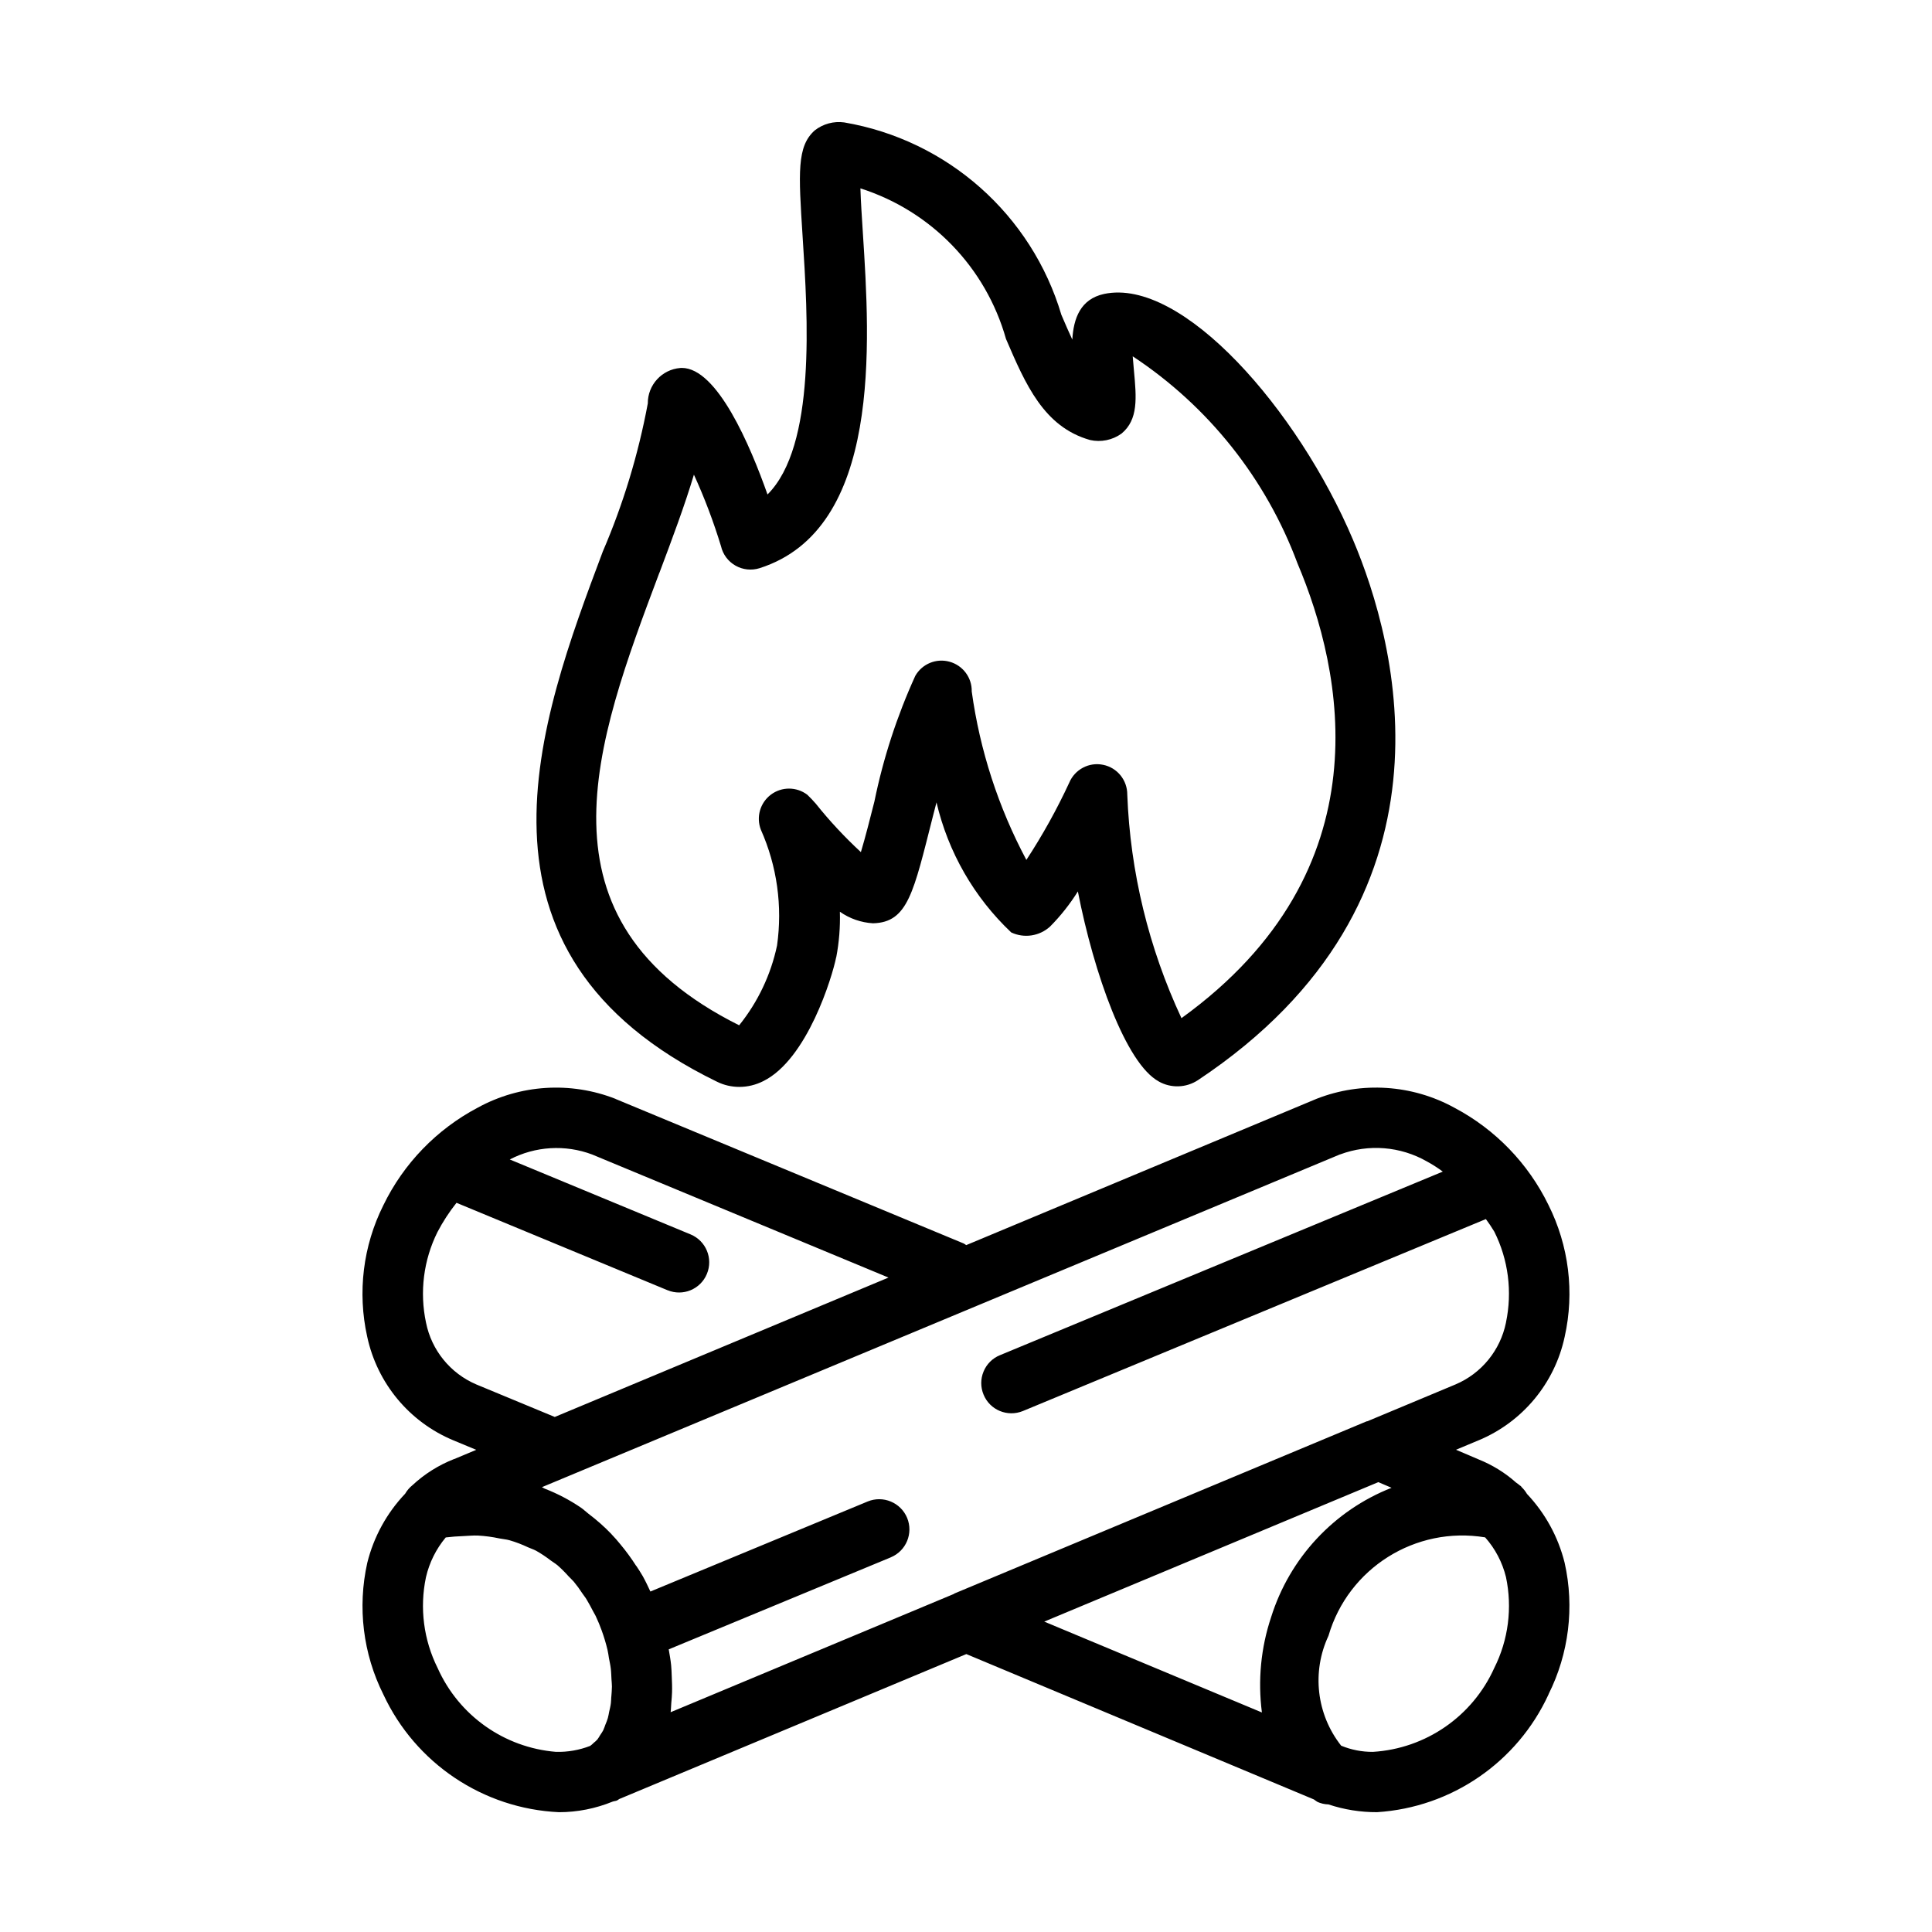
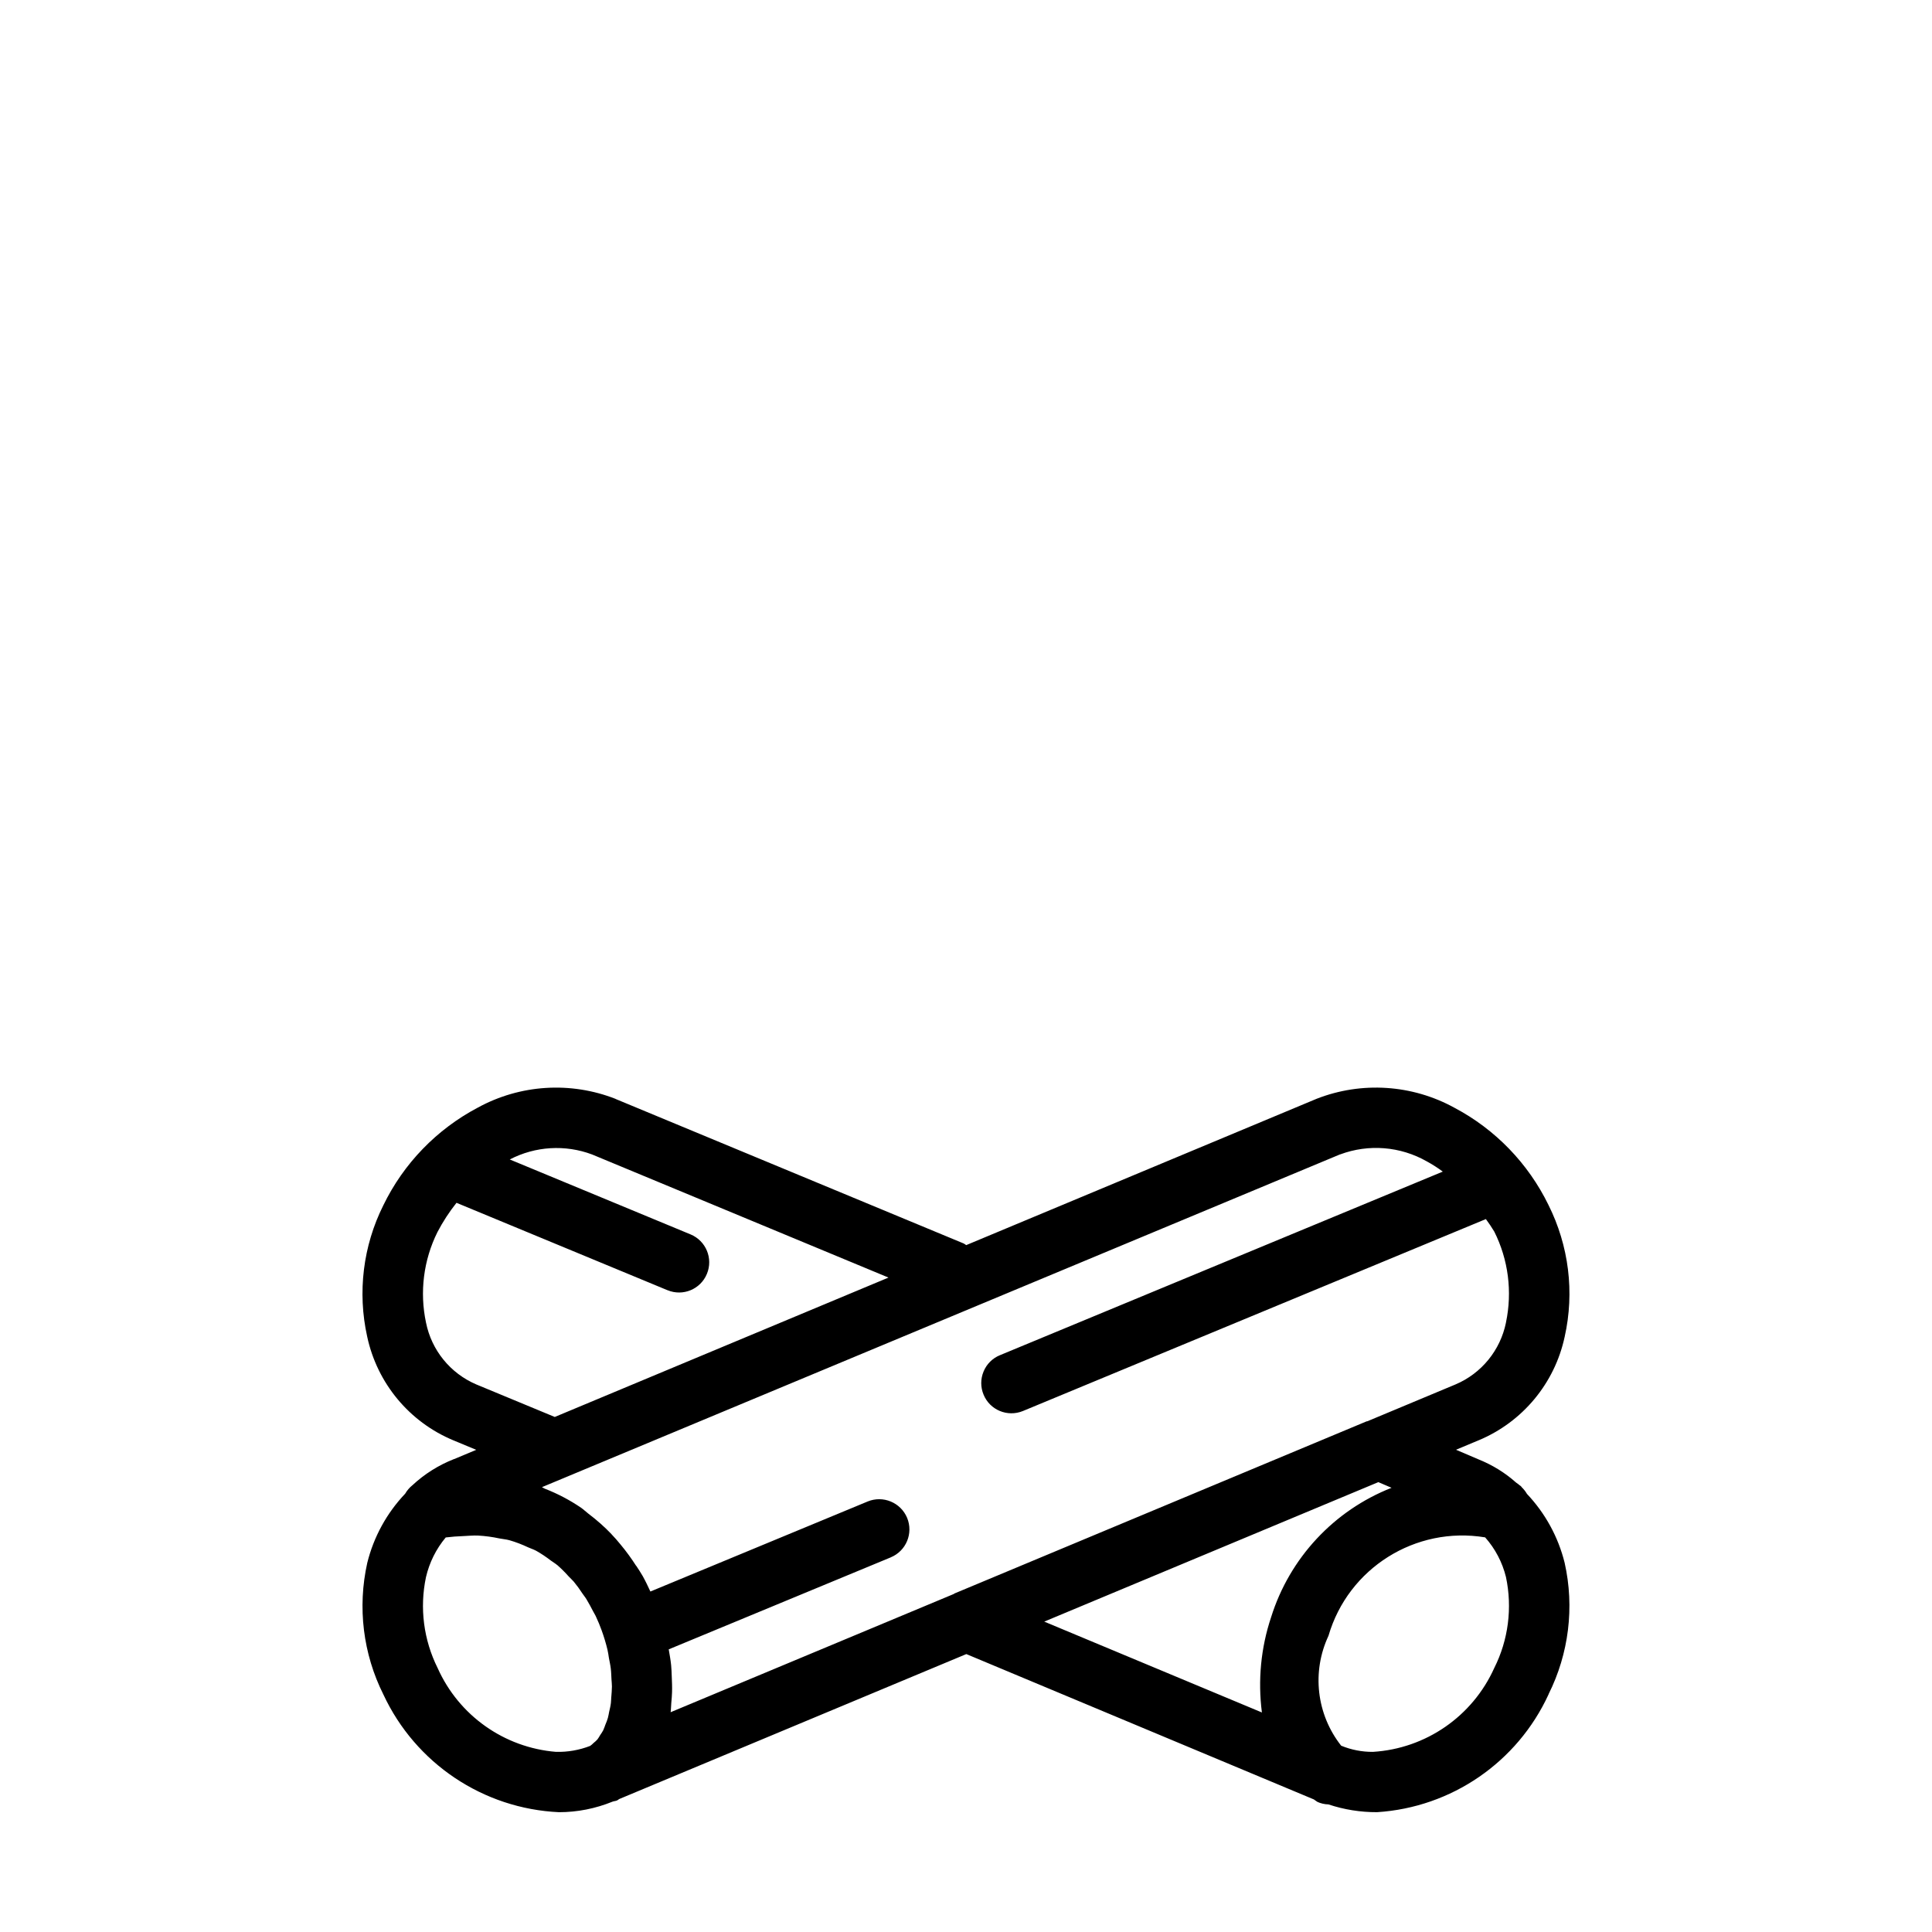
<svg xmlns="http://www.w3.org/2000/svg" viewBox="0 0 100 100" fill-rule="evenodd">
-   <path d="m37.117 55.992c0.355 0.176 0.75 0.266 1.152 0.266 0.43 0 0.855-0.105 1.242-0.301 2.281-1.133 3.57-5.41 3.769-6.41h0.004c0.148-0.773 0.211-1.566 0.188-2.356 0.504 0.355 1.098 0.562 1.715 0.598 1.809-0.043 2.098-1.602 3.098-5.531 0.059-0.238 0.121-0.48 0.188-0.727 0.602 2.574 1.945 4.914 3.867 6.731 0.672 0.316 1.465 0.195 2.012-0.305 0.547-0.551 1.027-1.16 1.438-1.816 0.836 4.262 2.484 8.914 4.191 9.836h-0.004c0.637 0.359 1.422 0.332 2.031-0.07 13.992-9.305 10.273-22.66 8.023-27.969-2.848-6.723-8.832-13.59-12.887-12.723-1.219 0.266-1.578 1.262-1.641 2.363-0.176-0.379-0.363-0.805-0.562-1.273v0.004c-1.539-5.195-5.902-9.062-11.246-9.973-0.539-0.074-1.09 0.074-1.52 0.41-0.934 0.824-0.844 2.188-0.633 5.481 0.273 4.199 0.703 10.855-1.816 13.367-0.887-2.516-2.598-6.551-4.438-6.551l-0.078 0.004h0.004c-0.953 0.074-1.691 0.875-1.684 1.836-0.492 2.633-1.27 5.203-2.328 7.66-3.293 8.77-7.809 20.773 5.914 27.449zm-2.984-26.348c0.664-1.766 1.305-3.477 1.785-5.078l-0.004-0.004c0.551 1.203 1.02 2.445 1.406 3.711 0.098 0.426 0.371 0.789 0.75 1.004 0.379 0.215 0.828 0.262 1.242 0.133 6.344-2.016 5.719-11.637 5.348-17.383-0.047-0.746-0.105-1.598-0.125-2.273v-0.004c3.664 1.168 6.492 4.094 7.535 7.793 1.008 2.344 1.957 4.555 4.348 5.231h-0.004c0.57 0.129 1.164 0.008 1.637-0.332 0.875-0.727 0.773-1.848 0.641-3.269-0.02-0.203-0.043-0.469-0.062-0.723l0.004-0.004c3.906 2.578 6.891 6.328 8.523 10.711 2.352 5.555 4.609 15.875-6.004 23.543-1.695-3.633-2.652-7.566-2.805-11.57 0.004-0.746-0.516-1.395-1.25-1.543-0.73-0.152-1.465 0.238-1.754 0.926-0.641 1.383-1.383 2.719-2.219 3.996-1.449-2.719-2.406-5.668-2.828-8.719 0.016-0.715-0.457-1.348-1.148-1.539-0.688-0.191-1.418 0.109-1.773 0.73-0.949 2.086-1.66 4.266-2.117 6.508-0.211 0.832-0.469 1.852-0.699 2.617-0.836-0.773-1.617-1.609-2.328-2.5-0.141-0.164-0.289-0.32-0.445-0.469-0.555-0.422-1.328-0.426-1.887-0.004-0.559 0.422-0.77 1.164-0.516 1.816 0.836 1.879 1.125 3.957 0.836 5.992-0.32 1.512-0.992 2.926-1.961 4.129-10.891-5.441-7.453-14.582-4.129-23.426z" />
  <path d="m79.035 77.324c-0.074-0.129-0.168-0.246-0.277-0.352l-0.031-0.043-0.055-0.043v0.004c-0.062-0.055-0.129-0.105-0.199-0.152-0.57-0.508-1.223-0.91-1.93-1.195l-1.18-0.504 1.156-0.484h0.004c2.281-0.949 3.949-2.953 4.465-5.367 0.516-2.305 0.215-4.715-0.844-6.828-1.047-2.144-2.746-3.902-4.856-5.019-2.191-1.207-4.809-1.379-7.137-0.469l-18.137 7.574v0.004c-0.043-0.031-0.086-0.062-0.129-0.086l-18.02-7.481v-0.004c-2.328-0.914-4.941-0.75-7.137 0.453-2.125 1.121-3.84 2.894-4.887 5.055-1.051 2.102-1.344 4.5-0.836 6.793 0.516 2.414 2.18 4.422 4.461 5.371l1.184 0.492-1.145 0.48v-0.004c-0.797 0.312-1.531 0.773-2.156 1.355-0.152 0.121-0.281 0.273-0.379 0.441-0.953 1.004-1.629 2.238-1.961 3.582-0.512 2.301-0.219 4.707 0.836 6.812 1.66 3.562 5.164 5.91 9.09 6.09 0.949 0 1.891-0.188 2.773-0.547 0.086-0.035 0.18-0.023 0.262-0.078l0.078-0.055 17.969-7.504 17.988 7.523c0.062 0.035 0.113 0.09 0.18 0.121l-0.004 0.004c0.184 0.082 0.379 0.129 0.578 0.133 0.812 0.27 1.66 0.406 2.516 0.402h0.004c3.852-0.246 7.258-2.586 8.871-6.09l0.008-0.016h-0.004c1.051-2.102 1.348-4.508 0.832-6.801-0.332-1.34-1.004-2.566-1.953-3.57zm-54.387-5.668c-1.34-0.574-2.312-1.77-2.598-3.199-0.336-1.582-0.129-3.231 0.59-4.68 0.281-0.539 0.613-1.047 0.988-1.52l10.918 4.523h0.004c0.797 0.332 1.711-0.047 2.039-0.844 0.332-0.797-0.047-1.711-0.844-2.043l-9.359-3.879c1.32-0.688 2.871-0.781 4.262-0.258l15.34 6.371-17.273 7.215zm6.992 16.164c-0.008 0.109-0.008 0.223-0.02 0.328-0.02 0.168-0.059 0.316-0.094 0.473-0.02 0.094-0.031 0.195-0.059 0.281l0.004-0.004c-0.039 0.129-0.086 0.258-0.141 0.383-0.031 0.082-0.059 0.176-0.098 0.254h0.004c-0.055 0.098-0.109 0.191-0.176 0.281-0.043 0.074-0.086 0.148-0.137 0.215-0.062 0.066-0.125 0.129-0.195 0.18-0.055 0.059-0.117 0.109-0.18 0.156-0.562 0.219-1.164 0.324-1.77 0.309-2.68-0.219-5.027-1.879-6.125-4.336-0.727-1.457-0.941-3.113-0.605-4.707 0.176-0.754 0.523-1.457 1.023-2.055 0.312-0.039 0.609-0.059 0.902-0.07 0.262-0.012 0.535-0.039 0.777-0.027 0.367 0.02 0.734 0.07 1.098 0.148 0.172 0.035 0.359 0.047 0.523 0.094 0.328 0.094 0.652 0.219 0.965 0.367 0.129 0.059 0.273 0.102 0.395 0.168l-0.004-0.004c0.273 0.152 0.535 0.328 0.785 0.52 0.105 0.078 0.223 0.145 0.32 0.227v-0.004c0.215 0.188 0.414 0.387 0.602 0.598 0.086 0.094 0.188 0.18 0.266 0.273 0.16 0.195 0.309 0.398 0.445 0.609 0.066 0.102 0.152 0.199 0.211 0.301 0.133 0.219 0.238 0.422 0.344 0.625 0.039 0.078 0.094 0.16 0.129 0.234 0.129 0.273 0.23 0.523 0.309 0.742 0.121 0.332 0.223 0.668 0.305 1.012 0.035 0.145 0.051 0.281 0.074 0.426 0.035 0.188 0.078 0.375 0.098 0.555 0.023 0.188 0.023 0.367 0.035 0.547 0.008 0.125 0.023 0.254 0.023 0.375 0 0.184-0.02 0.352-0.031 0.527zm17.758-5.34-0.027 0.023-14.66 6.121c0.023-0.156 0.02-0.32 0.035-0.48 0.016-0.184 0.035-0.367 0.039-0.559 0.008-0.273-0.004-0.551-0.016-0.832-0.008-0.188-0.012-0.367-0.031-0.559-0.027-0.273-0.078-0.547-0.125-0.824l11.496-4.762h-0.004c0.801-0.332 1.176-1.246 0.848-2.043-0.332-0.797-1.246-1.176-2.043-0.848l-11.246 4.66c-0.125-0.27-0.25-0.535-0.398-0.801-0.102-0.18-0.219-0.352-0.332-0.527l-0.004 0.004c-0.25-0.391-0.523-0.766-0.82-1.121-0.148-0.18-0.297-0.355-0.461-0.523v-0.004c-0.367-0.383-0.766-0.734-1.191-1.055-0.129-0.098-0.242-0.211-0.375-0.305-0.59-0.402-1.223-0.734-1.887-0.992-0.051-0.02-0.094-0.055-0.145-0.078l41.316-17.227v0.004c1.477-0.551 3.117-0.418 4.488 0.363 0.285 0.156 0.562 0.332 0.824 0.527l-22.926 9.504c-0.383 0.156-0.688 0.461-0.844 0.844-0.16 0.383-0.16 0.812 0 1.195 0.328 0.801 1.242 1.176 2.039 0.848l23.961-9.934c0.156 0.211 0.301 0.426 0.434 0.648 0.73 1.453 0.941 3.113 0.605 4.707v0.008c-0.293 1.43-1.266 2.625-2.609 3.195l-4.562 1.906-0.047 0.008zm16.391 1.223h0.004c-0.531 1.586-0.691 3.273-0.477 4.934l-11.266-4.703 17.293-7.219 0.684 0.293c-2.984 1.172-5.277 3.637-6.234 6.695zm11.555 2.629c-1.125 2.504-3.543 4.176-6.281 4.344-0.562 0.004-1.125-0.105-1.645-0.32-1.277-1.621-1.531-3.82-0.656-5.688 1.023-3.504 4.504-5.691 8.109-5.094 0.52 0.586 0.891 1.293 1.078 2.055 0.336 1.59 0.125 3.25-0.605 4.703z" />
</svg>